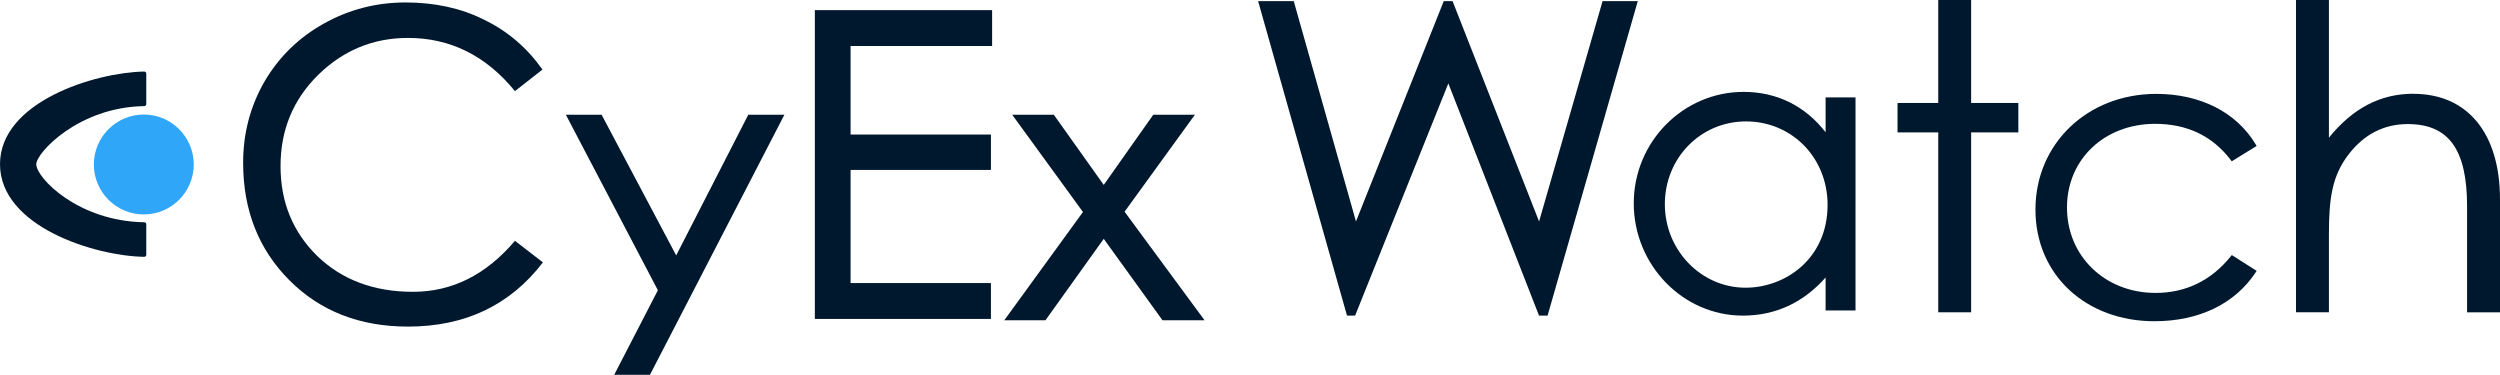
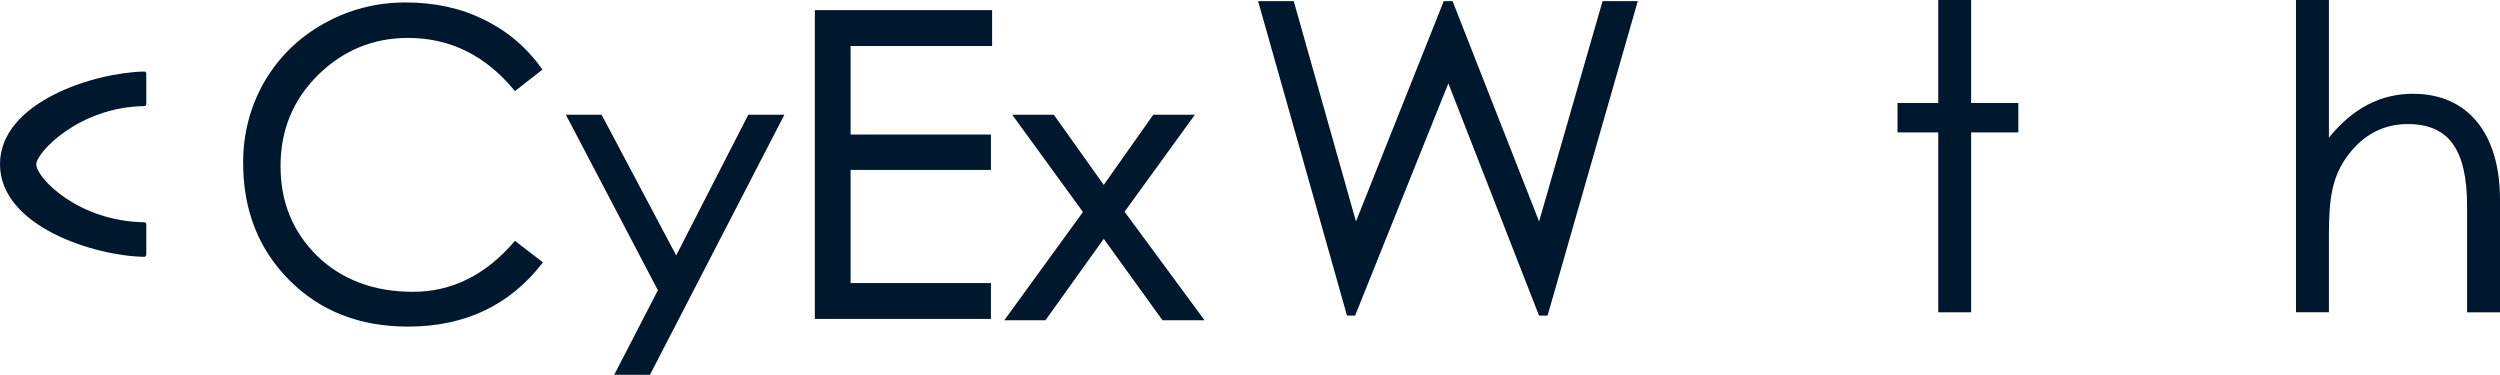
<svg xmlns="http://www.w3.org/2000/svg" id="Layer_2" data-name="Layer 2" viewBox="0 0 723.76 108.5">
  <defs>
    <style>      .cls-1 {        fill: #2fa6f8;      }      .cls-1, .cls-2 {        stroke-width: 0px;      }      .cls-2 {        fill: #00182e;      }    </style>
  </defs>
  <g id="Layer_1-2" data-name="Layer 1">
    <g>
      <g>
        <path class="cls-2" d="M157.17,75.97c-9.5,12.39-22.52,18.58-39.06,18.58-14,0-25.45-4.5-34.36-13.45-8.91-8.95-13.36-20.27-13.36-33.98,0-8.48,2.04-16.29,6.15-23.46,4.2-7.17,9.93-12.77,17.22-16.84,7.3-4.07,15.18-6.11,23.63-6.11s16.12,1.65,22.78,5.01c6.74,3.27,12.39,8.06,16.88,14.42l-7.97,6.24c-8.36-10.26-18.71-15.4-30.96-15.4-10.05,0-18.71,3.56-26.04,10.73-7.25,7.17-10.86,15.95-10.86,26.38s3.52,19,10.6,26c7.17,6.91,16.41,10.39,27.74,10.39s21.17-4.92,29.52-14.76l8.1,6.24Z" />
        <path class="cls-2" d="M227.11,33.17l-38.94,75.33h-10.35l12.64-24.47-26.64-50.81h10.35l21.59,40.72,20.87-40.72h10.48v-.04Z" />
        <path class="cls-2" d="M287.22,13.32h-40.97v25.62h40.63v10.26h-40.63v32.75h40.63v10.39h-50.98V2.93h51.32v10.39Z" />
        <path class="cls-2" d="M348.72,92.72h-12.17l-17.01-23.58-16.88,23.58h-11.92l22.78-31.35-20.49-28.16h12.05l14.46,20.32,14.34-20.32h12.05l-20.36,28.08,23.16,31.43Z" />
        <path class="cls-2" d="M42.35,21.29v8.85c0,.31-.27.58-.58.58-19.08.27-31.27,13.57-31.27,16.81,0,.22,0-.22,0,0,0,4,12.19,16.55,31.27,16.81.31,0,.58.27.58.58v8.85c0,.31-.27.58-.58.58-14.41-.22-41.77-8.81-41.77-26.82s27.36-26.56,41.77-26.82c.31,0,.58.27.58.58Z" />
-         <path class="cls-1" d="M56.09,47.62c0,7.97-6.49,14.46-14.46,14.46s-14.46-6.49-14.46-14.46,6.49-14.46,14.46-14.46,14.46,6.49,14.46,14.46Z" />
      </g>
      <g>
        <polygon class="cls-2" points="474.15 .33 463.95 .33 445.57 64.11 420.65 .65 420.53 .33 417.97 .33 392.56 64.11 374.65 .7 374.55 .33 364.23 .33 389.86 91.01 389.97 91.37 392.31 91.37 419.3 24.14 445.43 91.05 445.55 91.37 448.03 91.37 473.96 .97 474.15 .33" />
-         <path class="cls-2" d="M528.52,38.28c-5.97-7.65-14.15-11.68-23.73-11.68-17.54,0-31.81,14.48-31.81,32.27s14.17,32.5,31.58,32.5c9.42,0,17.47-3.71,23.96-11.03v9.55h8.66V28.2h-8.66v10.08ZM529.09,59.33c0,15.56-12.22,23.96-23.73,23.96-12.89,0-23.38-10.85-23.38-24.18s10.32-23.96,23.5-23.96,23.61,10.4,23.61,24.18Z" />
        <polygon class="cls-2" points="570.65 0 561.13 0 561.13 29.81 549.34 29.81 549.34 38.33 561.13 38.33 561.13 90.41 570.65 90.41 570.65 38.33 584.32 38.33 584.32 29.81 570.65 29.81 570.65 0" />
-         <path class="cls-2" d="M645.84,74.18c-5.68,7.04-13.02,10.62-21.8,10.62-14.62,0-25.64-10.62-25.64-24.71s10.97-24.24,25.52-24.24c9.26,0,16.63,3.53,21.91,10.49l.27.36,7.2-4.45-.25-.42c-5.56-9.31-16.05-14.65-28.78-14.65-19.95,0-35,14.4-35,33.49s14.8,32.33,34.42,32.33c12.91,0,23.33-5.03,29.34-14.16l.28-.42-7.2-4.58-.28.35Z" />
        <path class="cls-2" d="M698.68,27.14c-9.52,0-17.53,4.17-24.45,12.72V0h-9.53v90.41h9.53v-22.39c0-10.52.88-17.01,5.66-23.27,4.49-5.86,10.26-8.83,17.16-8.83,11.88,0,17.18,7.35,17.18,23.83v30.67h9.53v-32.67c0-19.16-9.38-30.59-25.08-30.59Z" />
      </g>
    </g>
  </g>
</svg>